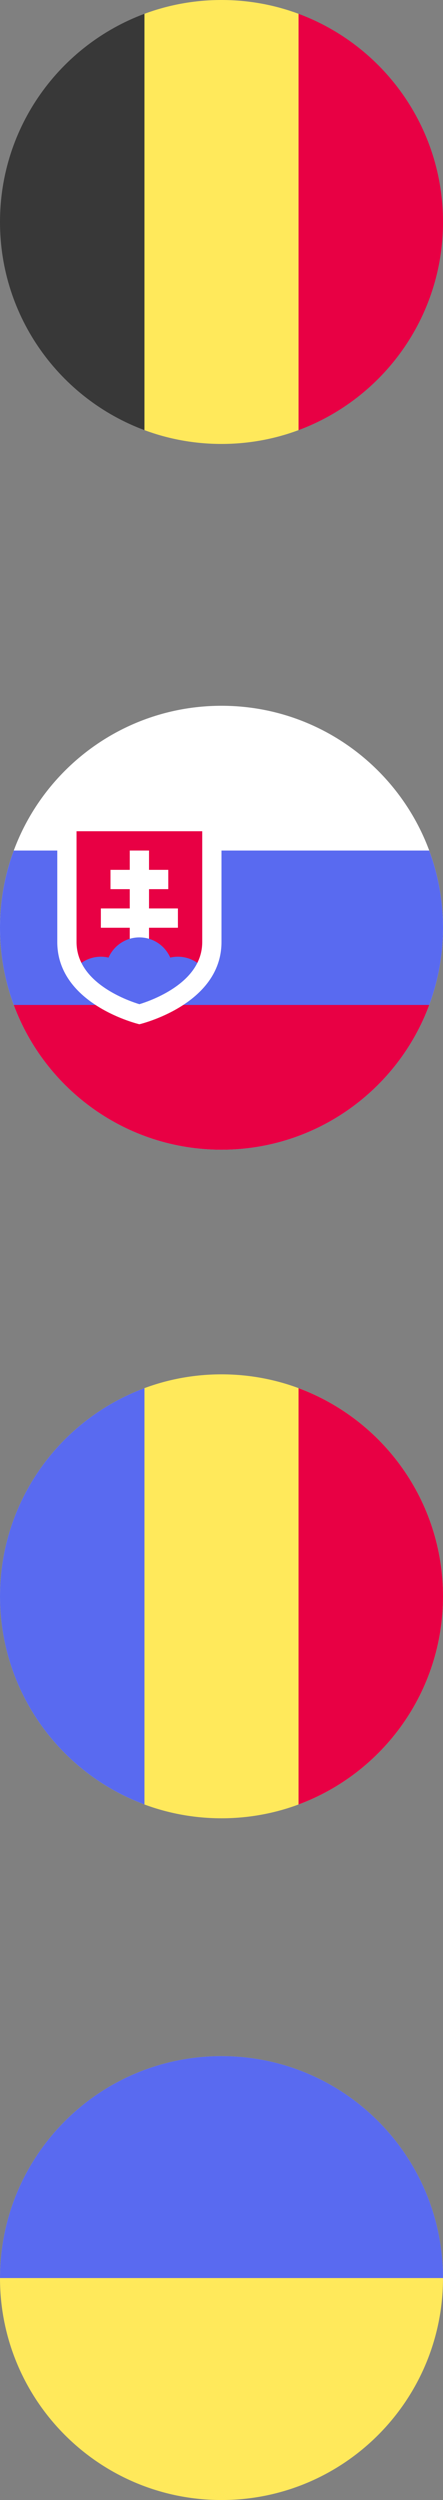
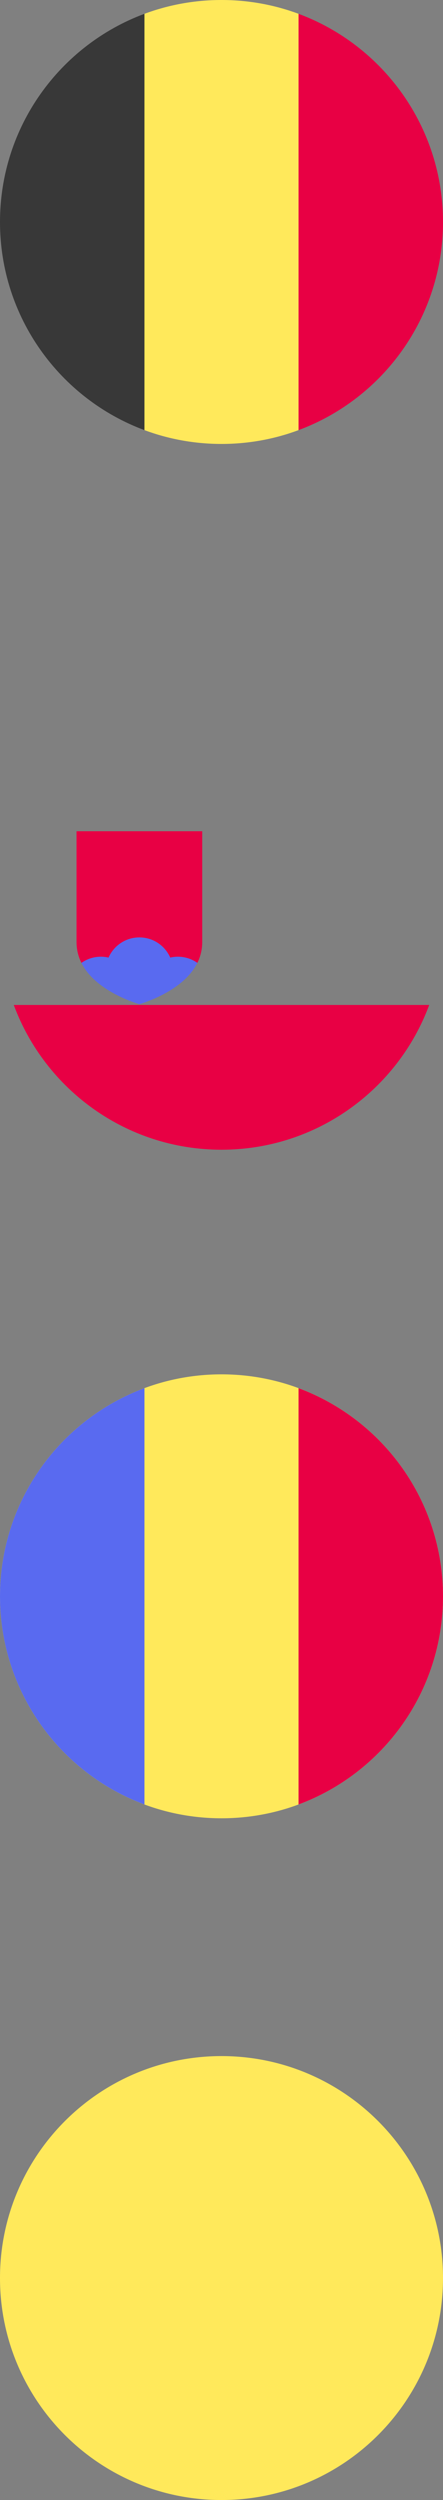
<svg xmlns="http://www.w3.org/2000/svg" id="Layer_2" data-name="Layer 2" viewBox="0 0 59.36 334.272">
  <rect x="0" y="0" width="59.36" height="334.272" fill="#808080" stroke="none" />
  <defs>
    <style>
      .cls-1 {
        fill: #596af0;
      }

      .cls-2 {
        fill: #ffe95b;
      }

      .cls-3 {
        fill: #e80044;
      }

      .cls-4 {
        fill: #fff;
      }

      .cls-5 {
        fill: #383838;
      }
    </style>
  </defs>
  <g id="Layer_1-2" data-name="Layer 1">
    <g>
      <g>
        <path class="cls-2" d="M40.003,1.846c-3.215-1.193-6.693-1.846-10.323-1.846s-7.108.653-10.323,1.846l-2.581,27.833,2.581,27.834c3.215,1.193,6.693,1.846,10.323,1.846s7.108-.653,10.323-1.846l2.581-27.834-2.581-27.833Z" />
        <path class="cls-3" d="M59.36,29.68c0-12.761-8.054-23.64-19.356-27.834v55.667c11.302-4.194,19.356-15.072,19.356-27.833Z" />
        <path class="cls-5" d="M0,29.68c0,12.761,8.054,23.64,19.356,27.833V1.846C8.054,6.04,0,16.919,0,29.68Z" />
      </g>
      <g>
        <path class="cls-2" d="M59.359,304.592c0,16.392-13.288,29.68-29.68,29.68S0,320.984,0,304.592s13.288-29.679,29.68-29.679,29.68,13.288,29.68,29.679Z" />
-         <path class="cls-1" d="M0,304.592c0-16.391,13.288-29.679,29.68-29.679s29.68,13.288,29.68,29.679" />
      </g>
      <g>
-         <path class="cls-4" d="M59.359,124.047c0,16.392-13.288,29.68-29.68,29.68S0,140.439,0,124.047s13.288-29.679,29.679-29.679,29.68,13.288,29.68,29.679Z" />
-         <path class="cls-1" d="M29.679,153.727c16.392,0,29.68-13.288,29.68-29.68,0-3.63-.653-7.108-1.846-10.323H1.846c-1.193,3.215-1.846,6.693-1.846,10.323,0,16.392,13.288,29.68,29.679,29.68Z" />
        <path class="cls-3" d="M29.679,153.727c12.761,0,23.64-8.054,27.834-19.356H1.846c4.193,11.302,15.072,19.356,27.833,19.356Z" />
-         <path class="cls-4" d="M7.675,111.143v14.806c0,8.422,11.002,11.003,11.002,11.003,0,0,11.002-2.581,11.002-11.003v-14.806H7.675Z" />
        <path class="cls-3" d="M10.255,111.143v14.806c0,.989.22,1.923.655,2.798h15.534c.435-.875.655-1.809.655-2.798v-14.806H10.255Z" />
-         <polygon class="cls-4" points="23.839 121.466 19.968 121.466 19.968 118.886 22.549 118.886 22.549 116.305 19.968 116.305 19.968 113.724 17.387 113.724 17.387 116.305 14.806 116.305 14.806 118.886 17.387 118.886 17.387 121.466 13.516 121.466 13.516 124.047 17.387 124.047 17.387 126.628 19.968 126.628 19.968 124.047 23.839 124.047 23.839 121.466" />
        <path class="cls-1" d="M14.431,132.349c1.663,1.045,3.372,1.652,4.247,1.922.875-.269,2.583-.877,4.246-1.922,1.677-1.054,2.853-2.26,3.521-3.603-.736-.52-1.635-.828-2.605-.828-.353,0-.697.042-1.027.119-.699-1.589-2.287-2.7-4.135-2.7s-3.435,1.111-4.135,2.7c-.33-.077-.673-.119-1.027-.119-.971,0-1.869.308-2.605.828.667,1.343,1.843,2.549,3.52,3.603Z" />
      </g>
      <g>
        <path class="cls-2" d="M59.359,213.438c0,16.392-13.288,29.68-29.68,29.68S0,229.83,0,213.438s13.288-29.679,29.679-29.679,29.68,13.288,29.68,29.679Z" />
        <path class="cls-3" d="M59.359,213.439c0-12.762-8.054-23.64-19.356-27.833v55.667c11.302-4.194,19.356-15.072,19.356-27.833Z" />
        <path class="cls-1" d="M0,213.438c0,12.761,8.054,23.64,19.356,27.833v-55.667c-11.302,4.193-19.356,15.073-19.356,27.834Z" />
      </g>
    </g>
  </g>
</svg>